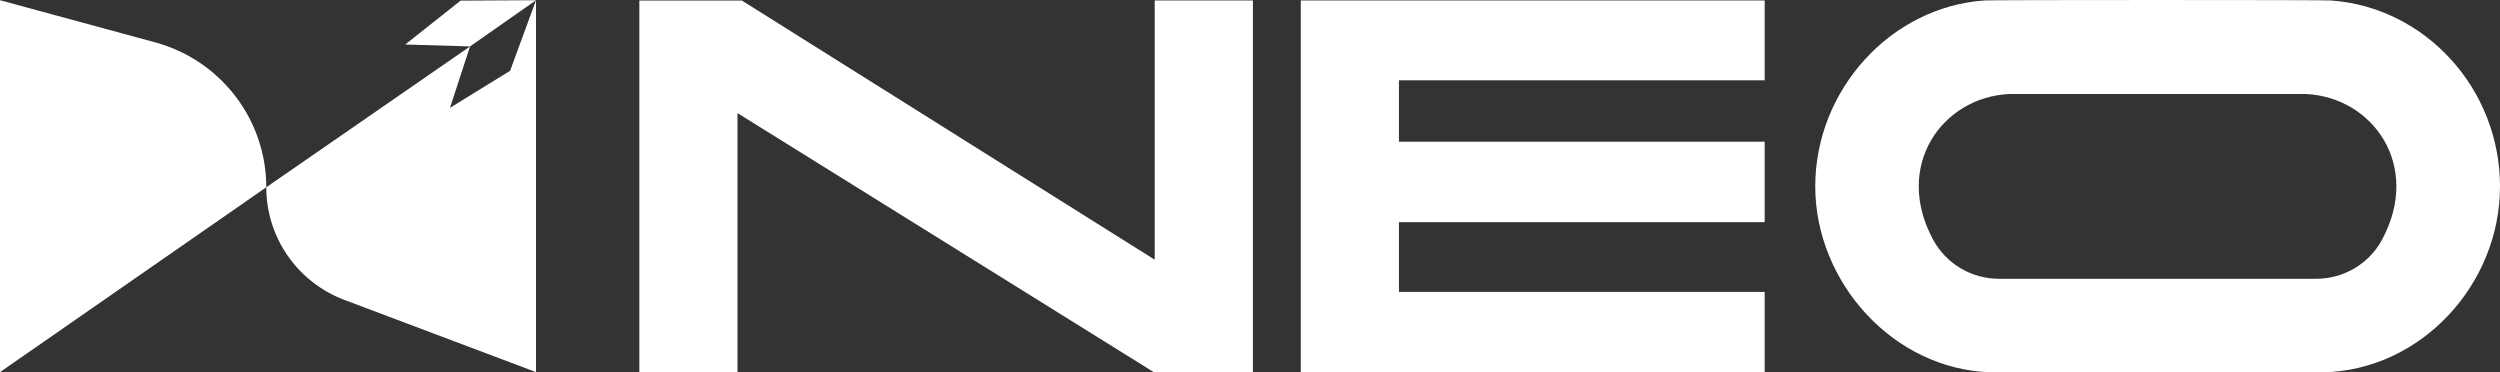
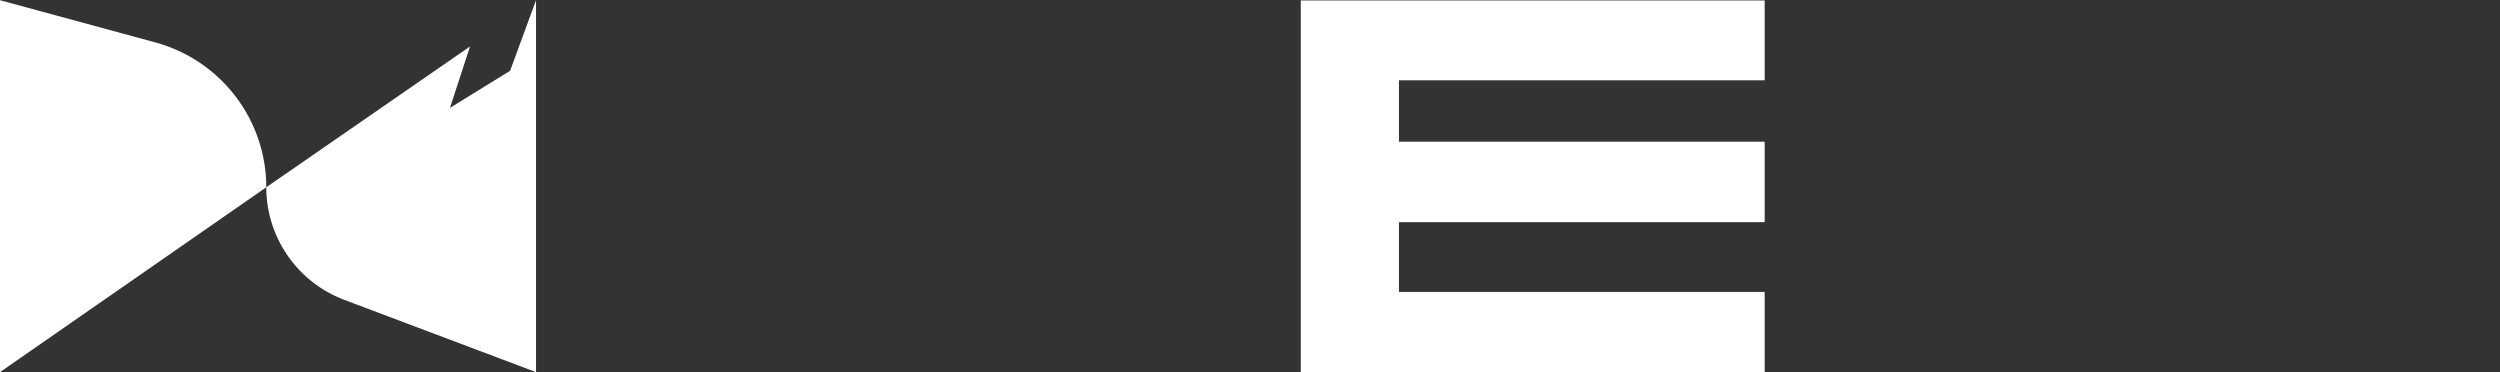
<svg xmlns="http://www.w3.org/2000/svg" width="329" height="49" viewBox="0 0 329 49" fill="none">
  <rect x="0" y="0" width="329" height="49" fill="#333333" stroke="none" />
-   <path d="M151.96 34.18L150.787 33.437L150.651 33.355L97.629 0.071H84.138V8.598V49H97.054V14.885L139.156 41.08L139.369 41.216L150.971 48.434L151.184 48.57L151.883 49H164.882V0.059H151.96V34.18Z" fill="white" />
-   <path d="M306.709 0.059C306.075 -0.018 261.806 -0.018 261.178 0.059C248.73 0.92 238.887 11.901 238.887 24.532C238.887 37.164 249.203 48.693 262.126 49H305.761C318.683 48.687 329 37.394 329 24.532C329 11.671 319.151 0.92 306.709 0.059ZM313.478 31.55C311.766 34.717 308.432 36.687 304.813 36.687H263.061C259.449 36.687 256.115 34.717 254.403 31.55C249.144 21.837 255.588 12.791 264.4 12.372H303.469C312.287 12.791 318.725 21.837 313.472 31.55" fill="white" />
  <path d="M191.313 0.059H171.183V11.966V49H232.23V38.415H184.1V29.238H232.23V18.647H184.1V10.568H232.23V0.059H191.763H191.313Z" fill="white" />
  <path d="M70.54 0.029V48.97L45.329 39.47C39.134 37.141 35.042 31.237 35.042 24.644L61.858 6.109L59.217 14.194L67.129 9.317L70.54 0.029Z" fill="white" />
  <path d="M35.042 24.644L0 48.97V0.029L20.414 5.573C29.049 7.92 35.042 15.728 35.042 24.644Z" fill="white" />
-   <path d="M70.54 0.029L61.917 6.068L61.858 6.109L53.33 5.856L60.614 0.082L70.54 0.029Z" fill="white" />
</svg>